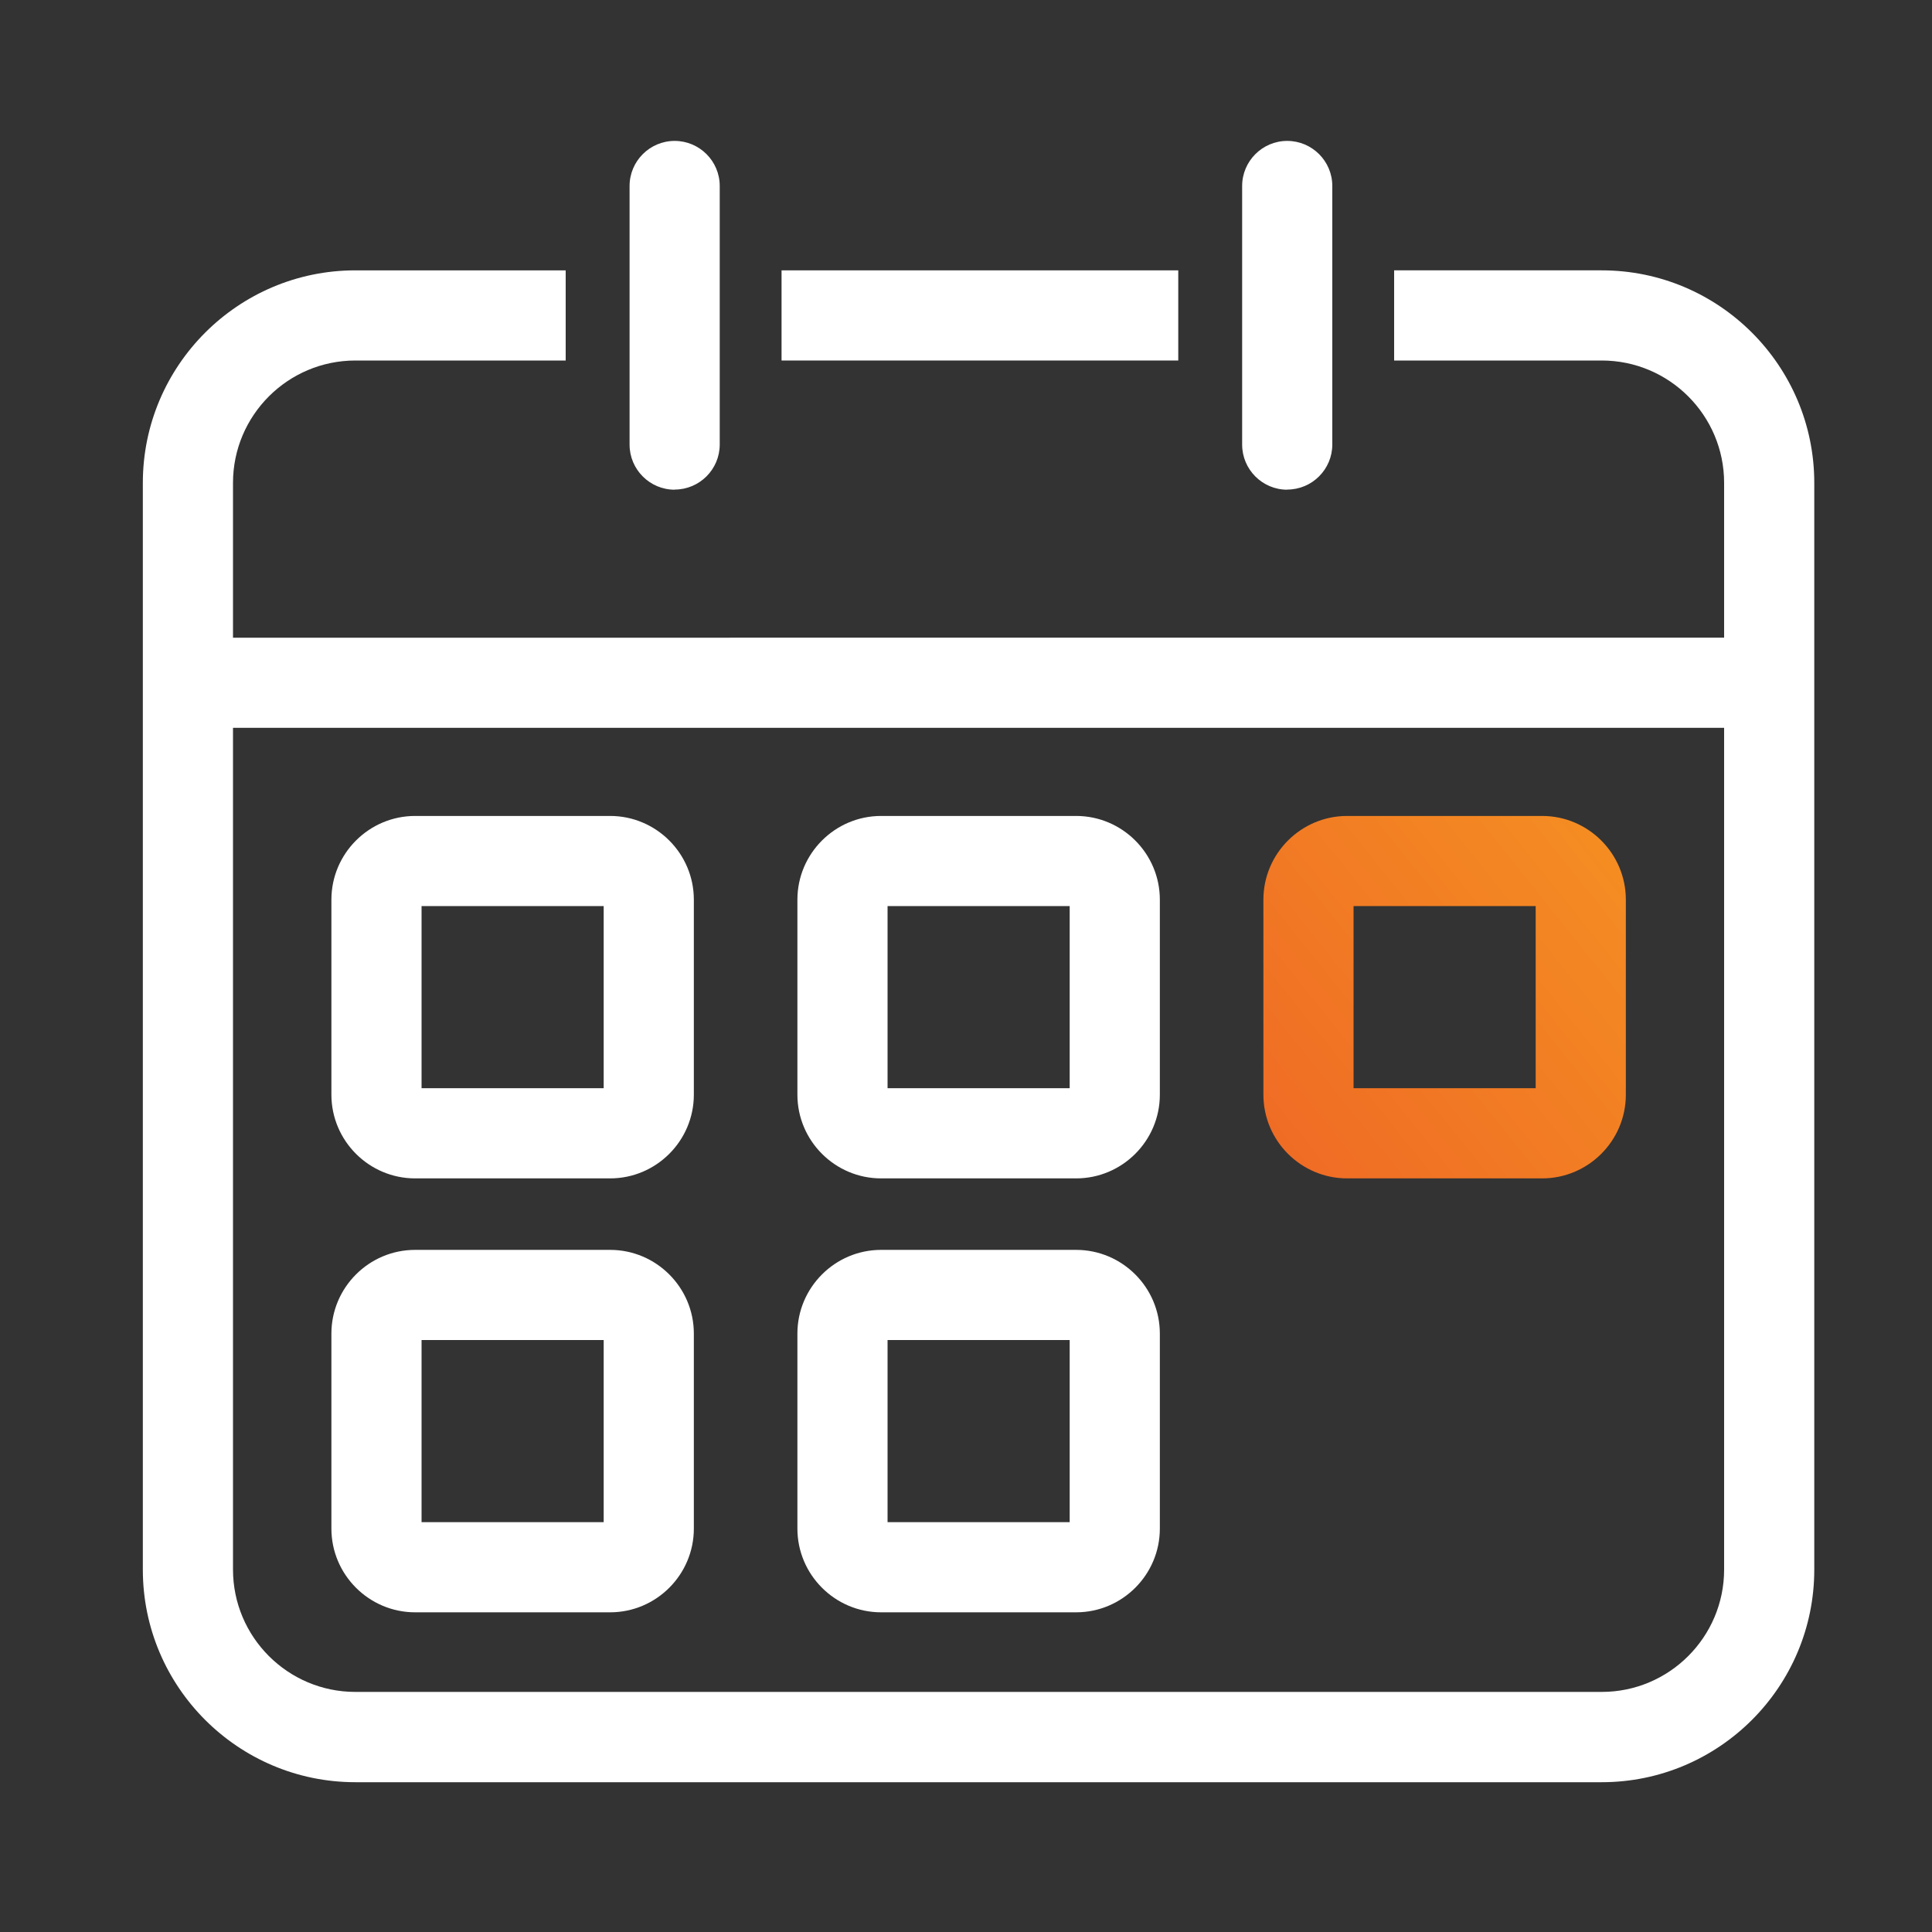
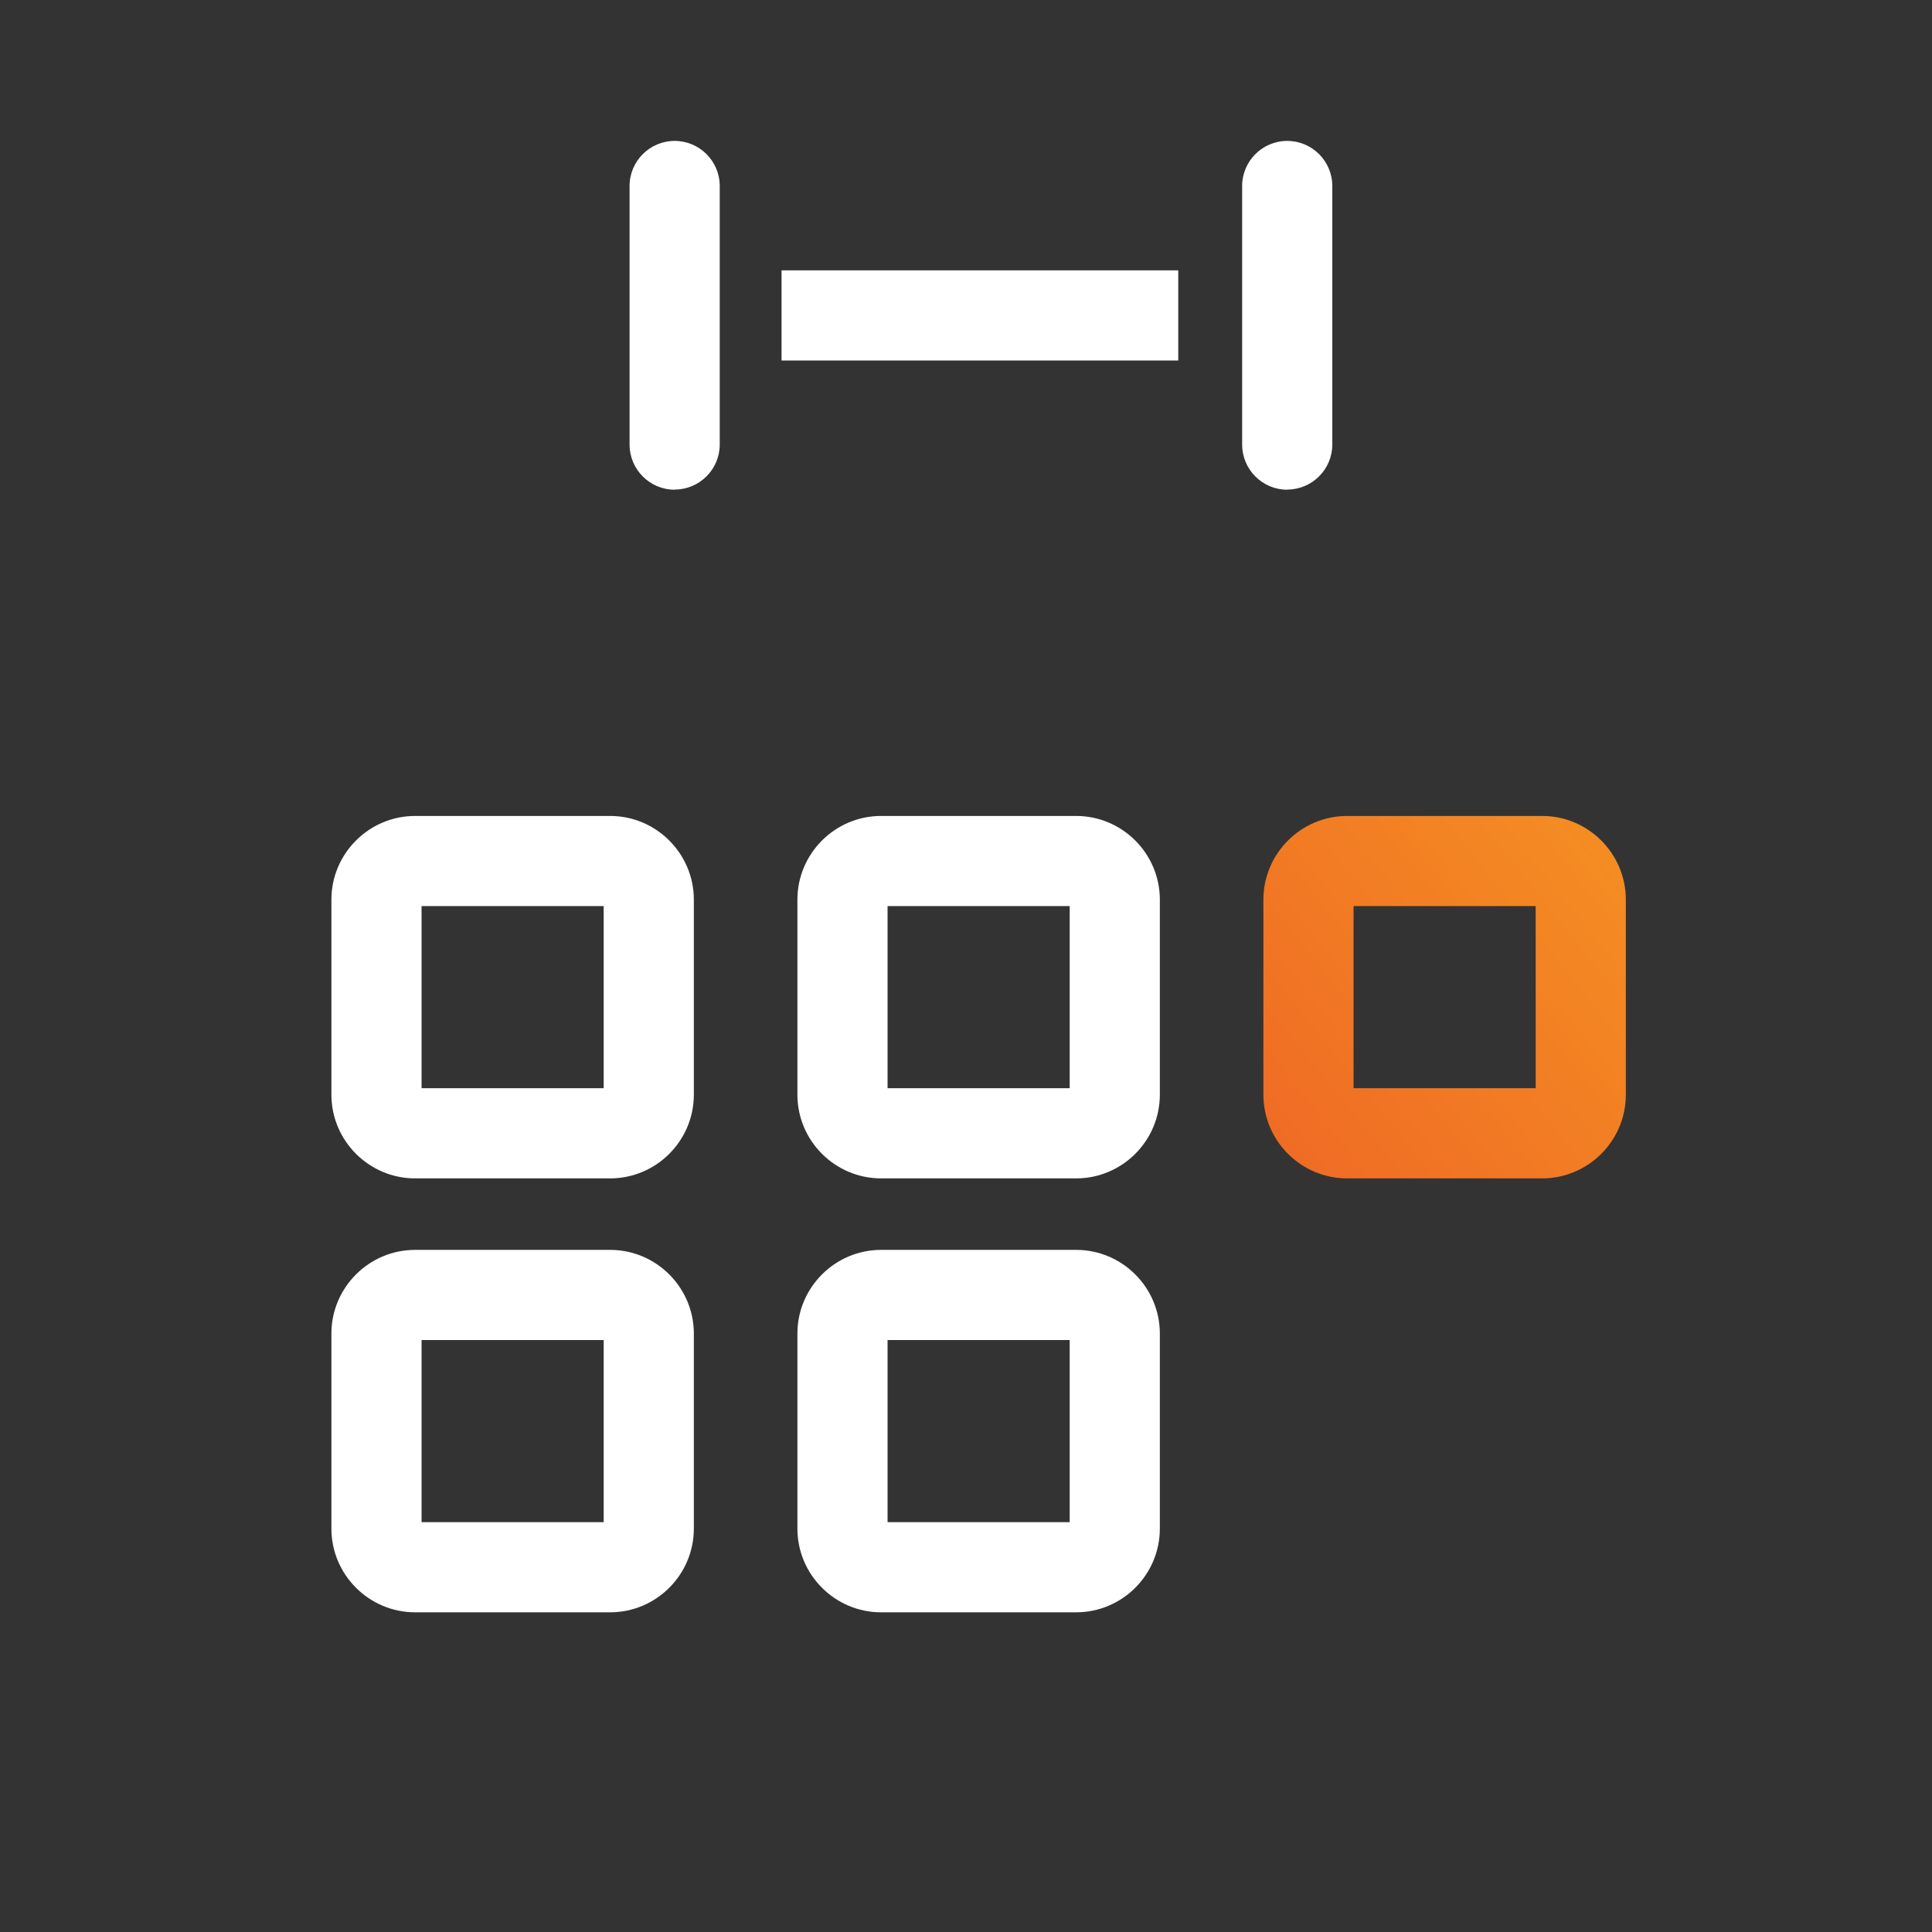
<svg xmlns="http://www.w3.org/2000/svg" id="Layer_1" viewBox="0 0 150 150">
  <rect x="0" y="0" width="150" height="150" fill="#333333" stroke="none" />
  <defs>
    <style>.cls-1{fill:url(#linear-gradient);}.cls-1,.cls-2{stroke-width:0px;}.cls-2{fill:#fff;}</style>
    <linearGradient id="linear-gradient" x1="96.52" y1="89.96" x2="129.88" y2="63.21" gradientUnits="userSpaceOnUse">
      <stop offset="0" stop-color="#ef6925" />
      <stop offset="1" stop-color="#f59222" />
    </linearGradient>
  </defs>
  <rect class="cls-2" x="60.68" y="20.99" width="30.8" height="7" />
-   <path class="cls-2" d="m124.36,20.99h-16.12v7h16.12c5.24,0,9.5,4.26,9.5,9.5v12.02H18.09v-12.02c0-5.24,4.26-9.5,9.5-9.5h16.33v-7h-16.33c-9.1,0-16.5,7.4-16.5,16.5v84.38c0,9.1,7.4,16.5,16.5,16.5h96.77c9.1,0,16.5-7.4,16.5-16.5V37.49c0-9.1-7.4-16.5-16.5-16.5Zm0,110.37H27.59c-5.24,0-9.5-4.26-9.5-9.5V56.51h115.77v65.35c0,5.24-4.26,9.5-9.5,9.5Z" />
  <path class="cls-2" d="m52.38,38.02c-1.93,0-3.5-1.57-3.5-3.5V14.44c0-1.93,1.57-3.5,3.5-3.5s3.5,1.57,3.5,3.5v20.07c0,1.93-1.57,3.5-3.5,3.5Z" />
  <path class="cls-2" d="m99.94,38.02c-1.93,0-3.5-1.57-3.5-3.5V14.44c0-1.93,1.57-3.5,3.5-3.5s3.5,1.57,3.5,3.5v20.07c0,1.93-1.57,3.5-3.5,3.5Z" />
  <path class="cls-2" d="m47.37,91.49h-15.14c-3.58,0-6.5-2.92-6.5-6.5v-15.14c0-3.58,2.92-6.5,6.5-6.5h15.14c3.58,0,6.5,2.92,6.5,6.5v15.14c0,3.58-2.92,6.5-6.5,6.5Zm-14.64-7h14.14v-14.14h-14.14v14.14Z" />
  <path class="cls-2" d="m83.55,91.49h-15.14c-3.58,0-6.5-2.92-6.5-6.5v-15.14c0-3.58,2.92-6.5,6.5-6.5h15.14c3.58,0,6.5,2.92,6.5,6.5v15.14c0,3.58-2.92,6.5-6.5,6.5Zm-14.64-7h14.14v-14.14h-14.14v14.14Z" />
  <path class="cls-2" d="m47.37,125.18h-15.14c-3.58,0-6.5-2.92-6.5-6.5v-15.14c0-3.58,2.92-6.5,6.5-6.5h15.14c3.58,0,6.5,2.92,6.5,6.5v15.14c0,3.58-2.92,6.5-6.5,6.5Zm-14.64-7h14.14v-14.14h-14.14v14.14Z" />
  <path class="cls-2" d="m83.55,125.18h-15.14c-3.58,0-6.5-2.92-6.5-6.5v-15.14c0-3.58,2.92-6.5,6.5-6.5h15.14c3.58,0,6.5,2.92,6.5,6.5v15.14c0,3.58-2.92,6.5-6.5,6.5Zm-14.64-7h14.14v-14.14h-14.14v14.14Z" />
  <path class="cls-1" d="m119.73,91.49h-15.14c-3.58,0-6.5-2.92-6.5-6.5v-15.14c0-3.58,2.92-6.5,6.5-6.5h15.14c3.58,0,6.5,2.92,6.5,6.5v15.14c0,3.58-2.92,6.5-6.5,6.5Zm-14.64-7h14.14v-14.14h-14.14v14.14Z" />
</svg>